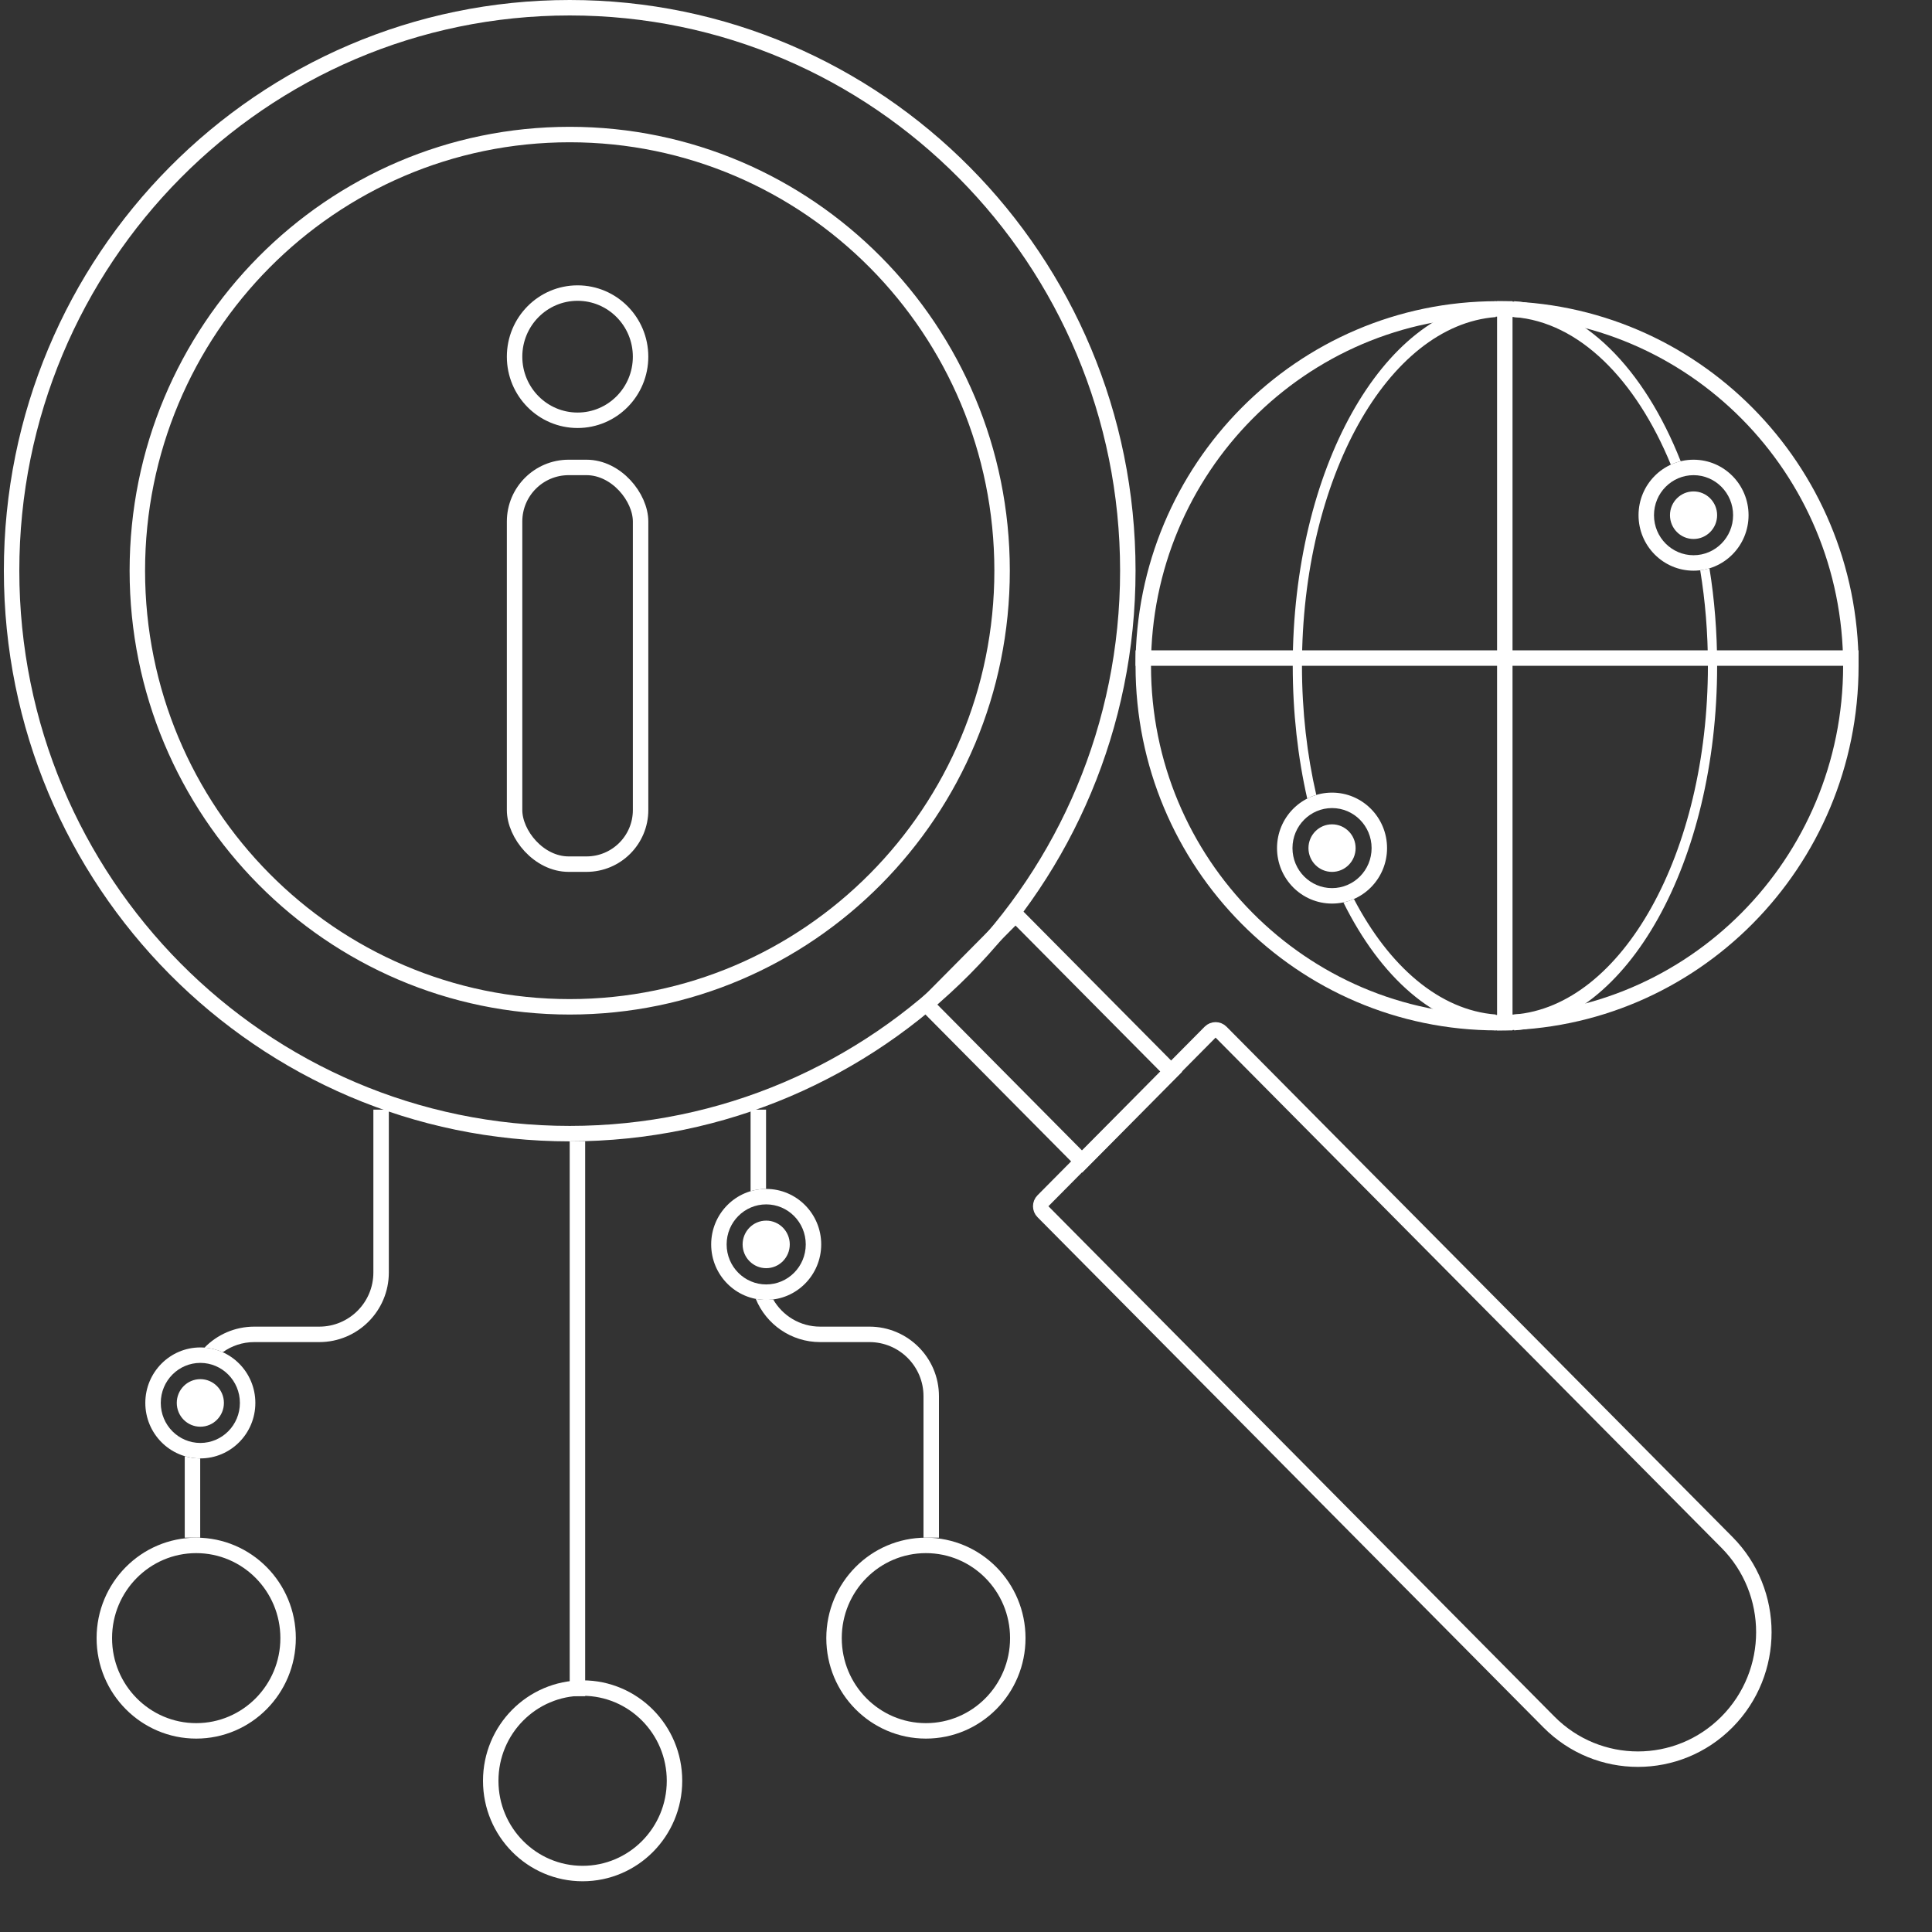
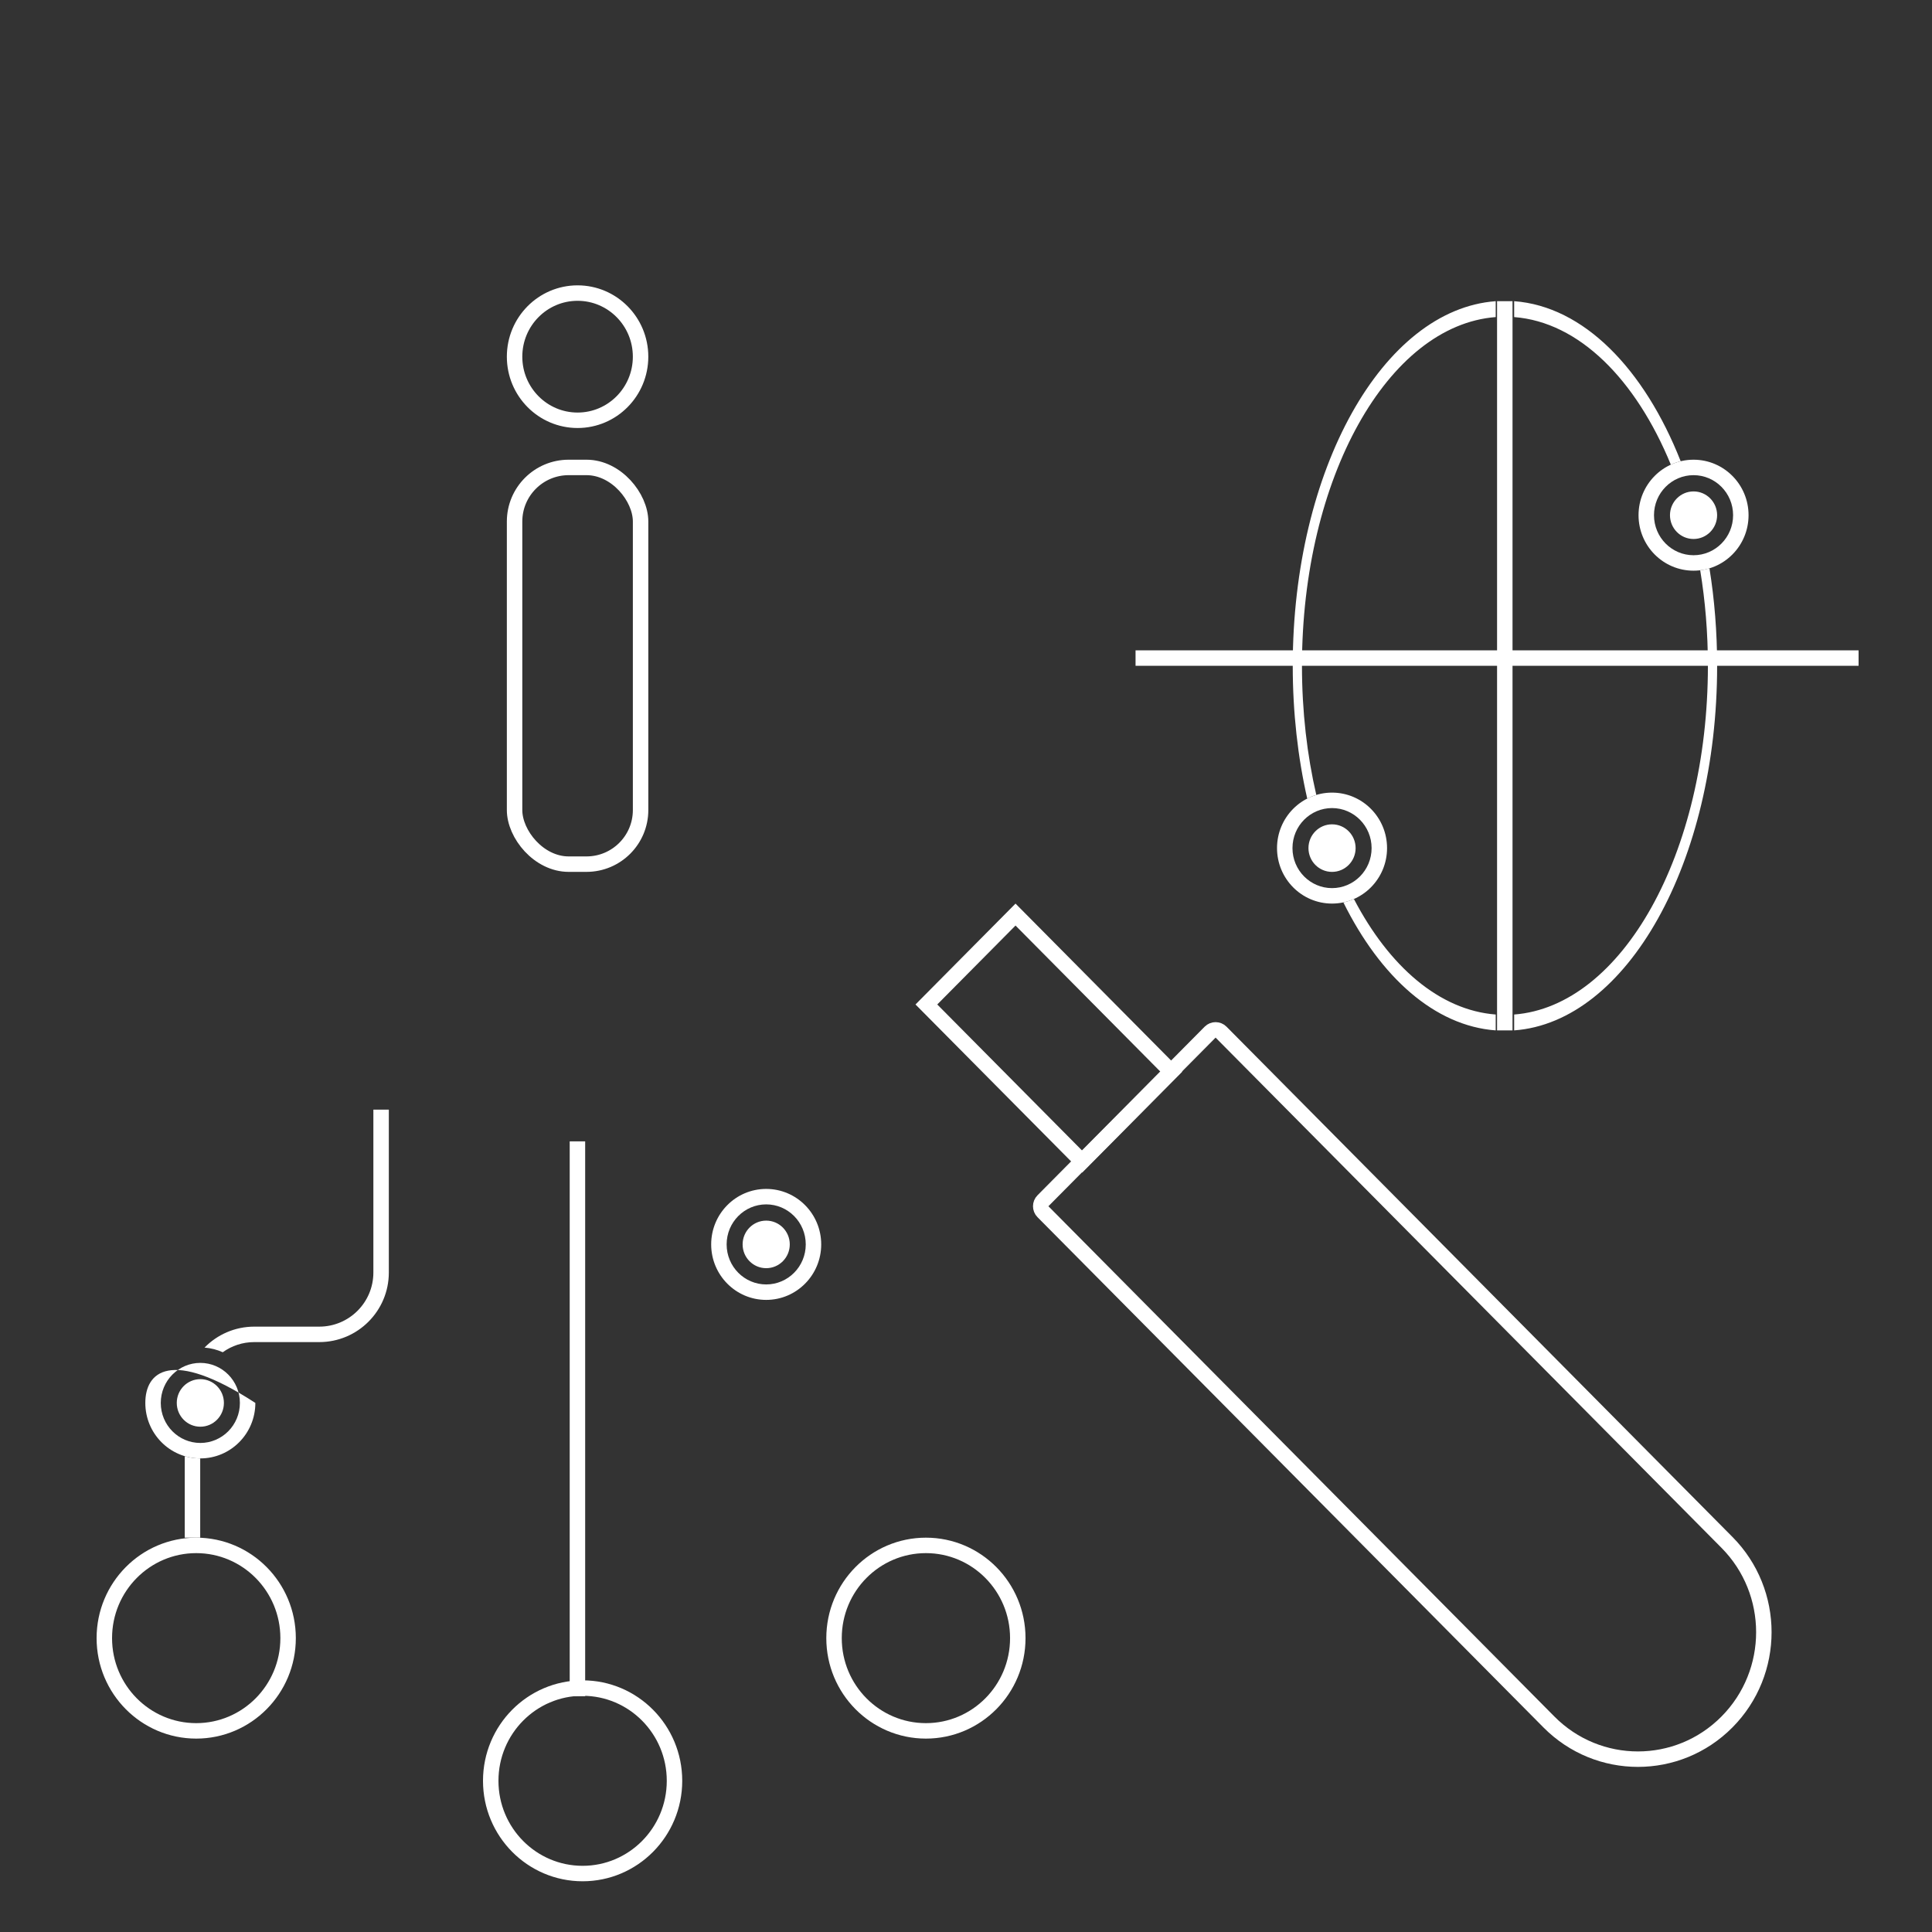
<svg xmlns="http://www.w3.org/2000/svg" width="125" height="125" viewBox="0 0 125 125" fill="none">
  <rect x="0" y="0" width="125" height="125" fill="#333333" stroke="none" />
-   <path d="M64.835 36.923C64.835 52.511 52.306 65.141 36.86 65.141C21.414 65.141 8.886 52.511 8.886 36.923C8.886 21.335 21.414 8.705 36.86 8.705C52.306 8.705 64.835 21.335 64.835 36.923Z" stroke="white" />
-   <path d="M72.97 36.923C72.97 57.043 56.799 73.346 36.86 73.346C16.921 73.346 0.75 57.043 0.75 36.923C0.75 16.803 16.921 0.5 36.86 0.5C56.799 0.5 72.97 16.803 72.97 36.923Z" stroke="white" />
  <path d="M41.445 23.077C41.445 25.354 39.616 27.192 37.369 27.192C35.122 27.192 33.293 25.354 33.293 23.077C33.293 20.8 35.122 18.962 37.369 18.962C39.616 18.962 41.445 20.8 41.445 23.077Z" stroke="white" />
  <path d="M18.64 105.987C18.64 109.305 15.974 111.987 12.695 111.987C9.416 111.987 6.75 109.305 6.75 105.987C6.75 102.669 9.416 99.987 12.695 99.987C15.974 99.987 18.64 102.669 18.64 105.987Z" stroke="white" />
  <path d="M53.962 105.987C53.962 109.305 56.627 111.987 59.907 111.987C63.186 111.987 65.851 109.305 65.851 105.987C65.851 102.669 63.186 99.987 59.907 99.987C56.627 99.987 53.962 102.669 53.962 105.987Z" stroke="white" />
  <path d="M31.75 115.218C31.75 118.536 34.416 121.218 37.695 121.218C40.974 121.218 43.64 118.536 43.64 115.218C43.64 111.9 40.974 109.218 37.695 109.218C34.416 109.218 31.75 111.9 31.75 115.218Z" stroke="white" />
  <line x1="37.36" y1="73.846" x2="37.36" y2="109.743" stroke="white" />
  <path fill-rule="evenodd" clip-rule="evenodd" d="M47.013 80.513C47.013 81.951 48.167 83.103 49.572 83.103C50.978 83.103 52.132 81.951 52.132 80.513C52.132 79.074 50.978 77.923 49.572 77.923C48.167 77.923 47.013 79.074 47.013 80.513ZM46.013 80.513C46.013 82.495 47.606 84.103 49.572 84.103C51.538 84.103 53.132 82.495 53.132 80.513C53.132 78.53 51.538 76.923 49.572 76.923C47.606 76.923 46.013 78.53 46.013 80.513ZM49.572 82.051C48.73 82.051 48.047 81.362 48.047 80.512C48.047 79.663 48.73 78.974 49.572 78.974C50.415 78.974 51.098 79.663 51.098 80.512C51.098 81.362 50.415 82.051 49.572 82.051Z" fill="white" />
-   <path fill-rule="evenodd" clip-rule="evenodd" d="M10.402 90.769C10.402 92.207 11.556 93.359 12.962 93.359C14.367 93.359 15.521 92.207 15.521 90.769C15.521 89.331 14.367 88.179 12.962 88.179C11.556 88.179 10.402 89.331 10.402 90.769ZM9.402 90.769C9.402 92.752 10.996 94.359 12.962 94.359C14.928 94.359 16.521 92.752 16.521 90.769C16.521 88.787 14.928 87.179 12.962 87.179C10.996 87.179 9.402 88.787 9.402 90.769ZM12.962 92.308C12.119 92.308 11.437 91.619 11.437 90.769C11.437 89.919 12.119 89.231 12.962 89.231C13.804 89.231 14.487 89.919 14.487 90.769C14.487 91.619 13.804 92.308 12.962 92.308Z" fill="white" />
+   <path fill-rule="evenodd" clip-rule="evenodd" d="M10.402 90.769C10.402 92.207 11.556 93.359 12.962 93.359C14.367 93.359 15.521 92.207 15.521 90.769C15.521 89.331 14.367 88.179 12.962 88.179C11.556 88.179 10.402 89.331 10.402 90.769ZM9.402 90.769C9.402 92.752 10.996 94.359 12.962 94.359C14.928 94.359 16.521 92.752 16.521 90.769C10.996 87.179 9.402 88.787 9.402 90.769ZM12.962 92.308C12.119 92.308 11.437 91.619 11.437 90.769C11.437 89.919 12.119 89.231 12.962 89.231C13.804 89.231 14.487 89.919 14.487 90.769C14.487 91.619 13.804 92.308 12.962 92.308Z" fill="white" />
  <rect x="33.293" y="30.243" width="8.153" height="25.667" rx="3.5" stroke="white" />
-   <path d="M119.75 43.077C119.75 55.833 109.498 66.166 96.86 66.166C84.222 66.166 73.97 55.833 73.97 43.077C73.97 30.32 84.222 19.987 96.86 19.987C109.498 19.987 119.75 30.32 119.75 43.077Z" stroke="white" />
  <path fill-rule="evenodd" clip-rule="evenodd" d="M107.013 33.333C107.013 34.772 108.167 35.923 109.572 35.923C110.977 35.923 112.131 34.772 112.131 33.333C112.131 31.895 110.977 30.743 109.572 30.743C108.167 30.743 107.013 31.895 107.013 33.333ZM106.013 33.333C106.013 35.316 107.606 36.923 109.572 36.923C111.538 36.923 113.131 35.316 113.131 33.333C113.131 31.351 111.538 29.743 109.572 29.743C107.606 29.743 106.013 31.351 106.013 33.333ZM109.572 34.872C108.73 34.872 108.047 34.183 108.047 33.333C108.047 32.484 108.73 31.795 109.572 31.795C110.414 31.795 111.097 32.484 111.097 33.333C111.097 34.183 110.414 34.872 109.572 34.872Z" fill="white" />
  <path fill-rule="evenodd" clip-rule="evenodd" d="M83.623 54.872C83.623 56.31 84.777 57.461 86.182 57.461C87.588 57.461 88.742 56.31 88.742 54.872C88.742 53.433 87.588 52.282 86.182 52.282C84.777 52.282 83.623 53.433 83.623 54.872ZM82.623 54.872C82.623 56.854 84.217 58.461 86.182 58.461C88.148 58.461 89.742 56.854 89.742 54.872C89.742 52.889 88.148 51.282 86.182 51.282C84.217 51.282 82.623 52.889 82.623 54.872ZM86.182 56.411C85.34 56.411 84.657 55.722 84.657 54.872C84.657 54.023 85.34 53.334 86.182 53.334C87.025 53.334 87.708 54.023 87.708 54.872C87.708 55.722 87.025 56.411 86.182 56.411Z" fill="white" />
  <line x1="97.36" y1="19.487" x2="97.36" y2="66.666" stroke="white" />
  <line x1="73.47" y1="42.577" x2="120.25" y2="42.577" stroke="white" />
  <path fill-rule="evenodd" clip-rule="evenodd" d="M96.772 20.515C89.796 21.051 84.237 30.947 84.237 43.077C84.237 46.028 84.566 48.847 85.164 51.431C84.96 51.492 84.764 51.572 84.577 51.667C83.972 49.005 83.64 46.107 83.64 43.077C83.64 30.38 89.466 20.024 96.772 19.487V20.515ZM86.916 58.385C89.314 63.223 92.827 66.376 96.772 66.666V65.639C93.132 65.359 89.878 62.531 87.598 58.166C87.381 58.261 87.153 58.335 86.916 58.385ZM97.966 66.666C105.271 66.129 111.098 55.773 111.098 43.077C111.098 40.893 110.925 38.778 110.602 36.77C110.409 36.829 110.209 36.872 110.003 36.897C110.327 38.861 110.501 40.934 110.501 43.077C110.501 55.206 104.941 65.102 97.966 65.639V66.666ZM97.966 19.487C102.449 19.817 106.375 23.845 108.74 29.842C108.519 29.895 108.306 29.97 108.103 30.063C105.832 24.534 102.154 20.837 97.966 20.515V19.487Z" fill="white" />
  <path fill-rule="evenodd" clip-rule="evenodd" d="M24.157 71.795V82.333C24.157 84.266 22.59 85.833 20.657 85.833H16.453C15.191 85.833 14.05 86.353 13.233 87.189C13.65 87.221 14.047 87.326 14.412 87.49C14.986 87.076 15.691 86.833 16.453 86.833H20.657C23.142 86.833 25.157 84.818 25.157 82.333V71.795H24.157ZM12.953 94.359C12.606 94.358 12.27 94.307 11.953 94.213V99.487H12.953V94.359Z" fill="white" />
-   <path fill-rule="evenodd" clip-rule="evenodd" d="M50.026 84.073C49.877 84.092 49.726 84.102 49.572 84.102C49.341 84.102 49.116 84.08 48.898 84.038C49.569 85.678 51.181 86.833 53.063 86.833H56.25C58.183 86.833 59.75 88.4 59.75 90.333V99.487H60.75V90.333C60.75 87.848 58.735 85.833 56.25 85.833H53.063C51.764 85.833 50.63 85.125 50.026 84.073ZM49.563 71.795V76.922C49.216 76.923 48.881 76.974 48.563 77.069V71.795H49.563Z" fill="white" />
  <rect x="0.704" width="8.192" height="14.32" transform="matrix(0.704 -0.71 0.704 0.71 59.441 65.489)" stroke="white" />
  <path d="M67.48 78.398C67.286 78.202 67.286 77.884 67.48 77.688L78.296 66.779C78.491 66.583 78.806 66.583 79.001 66.779L111.734 99.792C114.916 103.001 114.916 108.203 111.734 111.411C108.553 114.62 103.395 114.62 100.214 111.411L67.48 78.398Z" stroke="white" />
</svg>